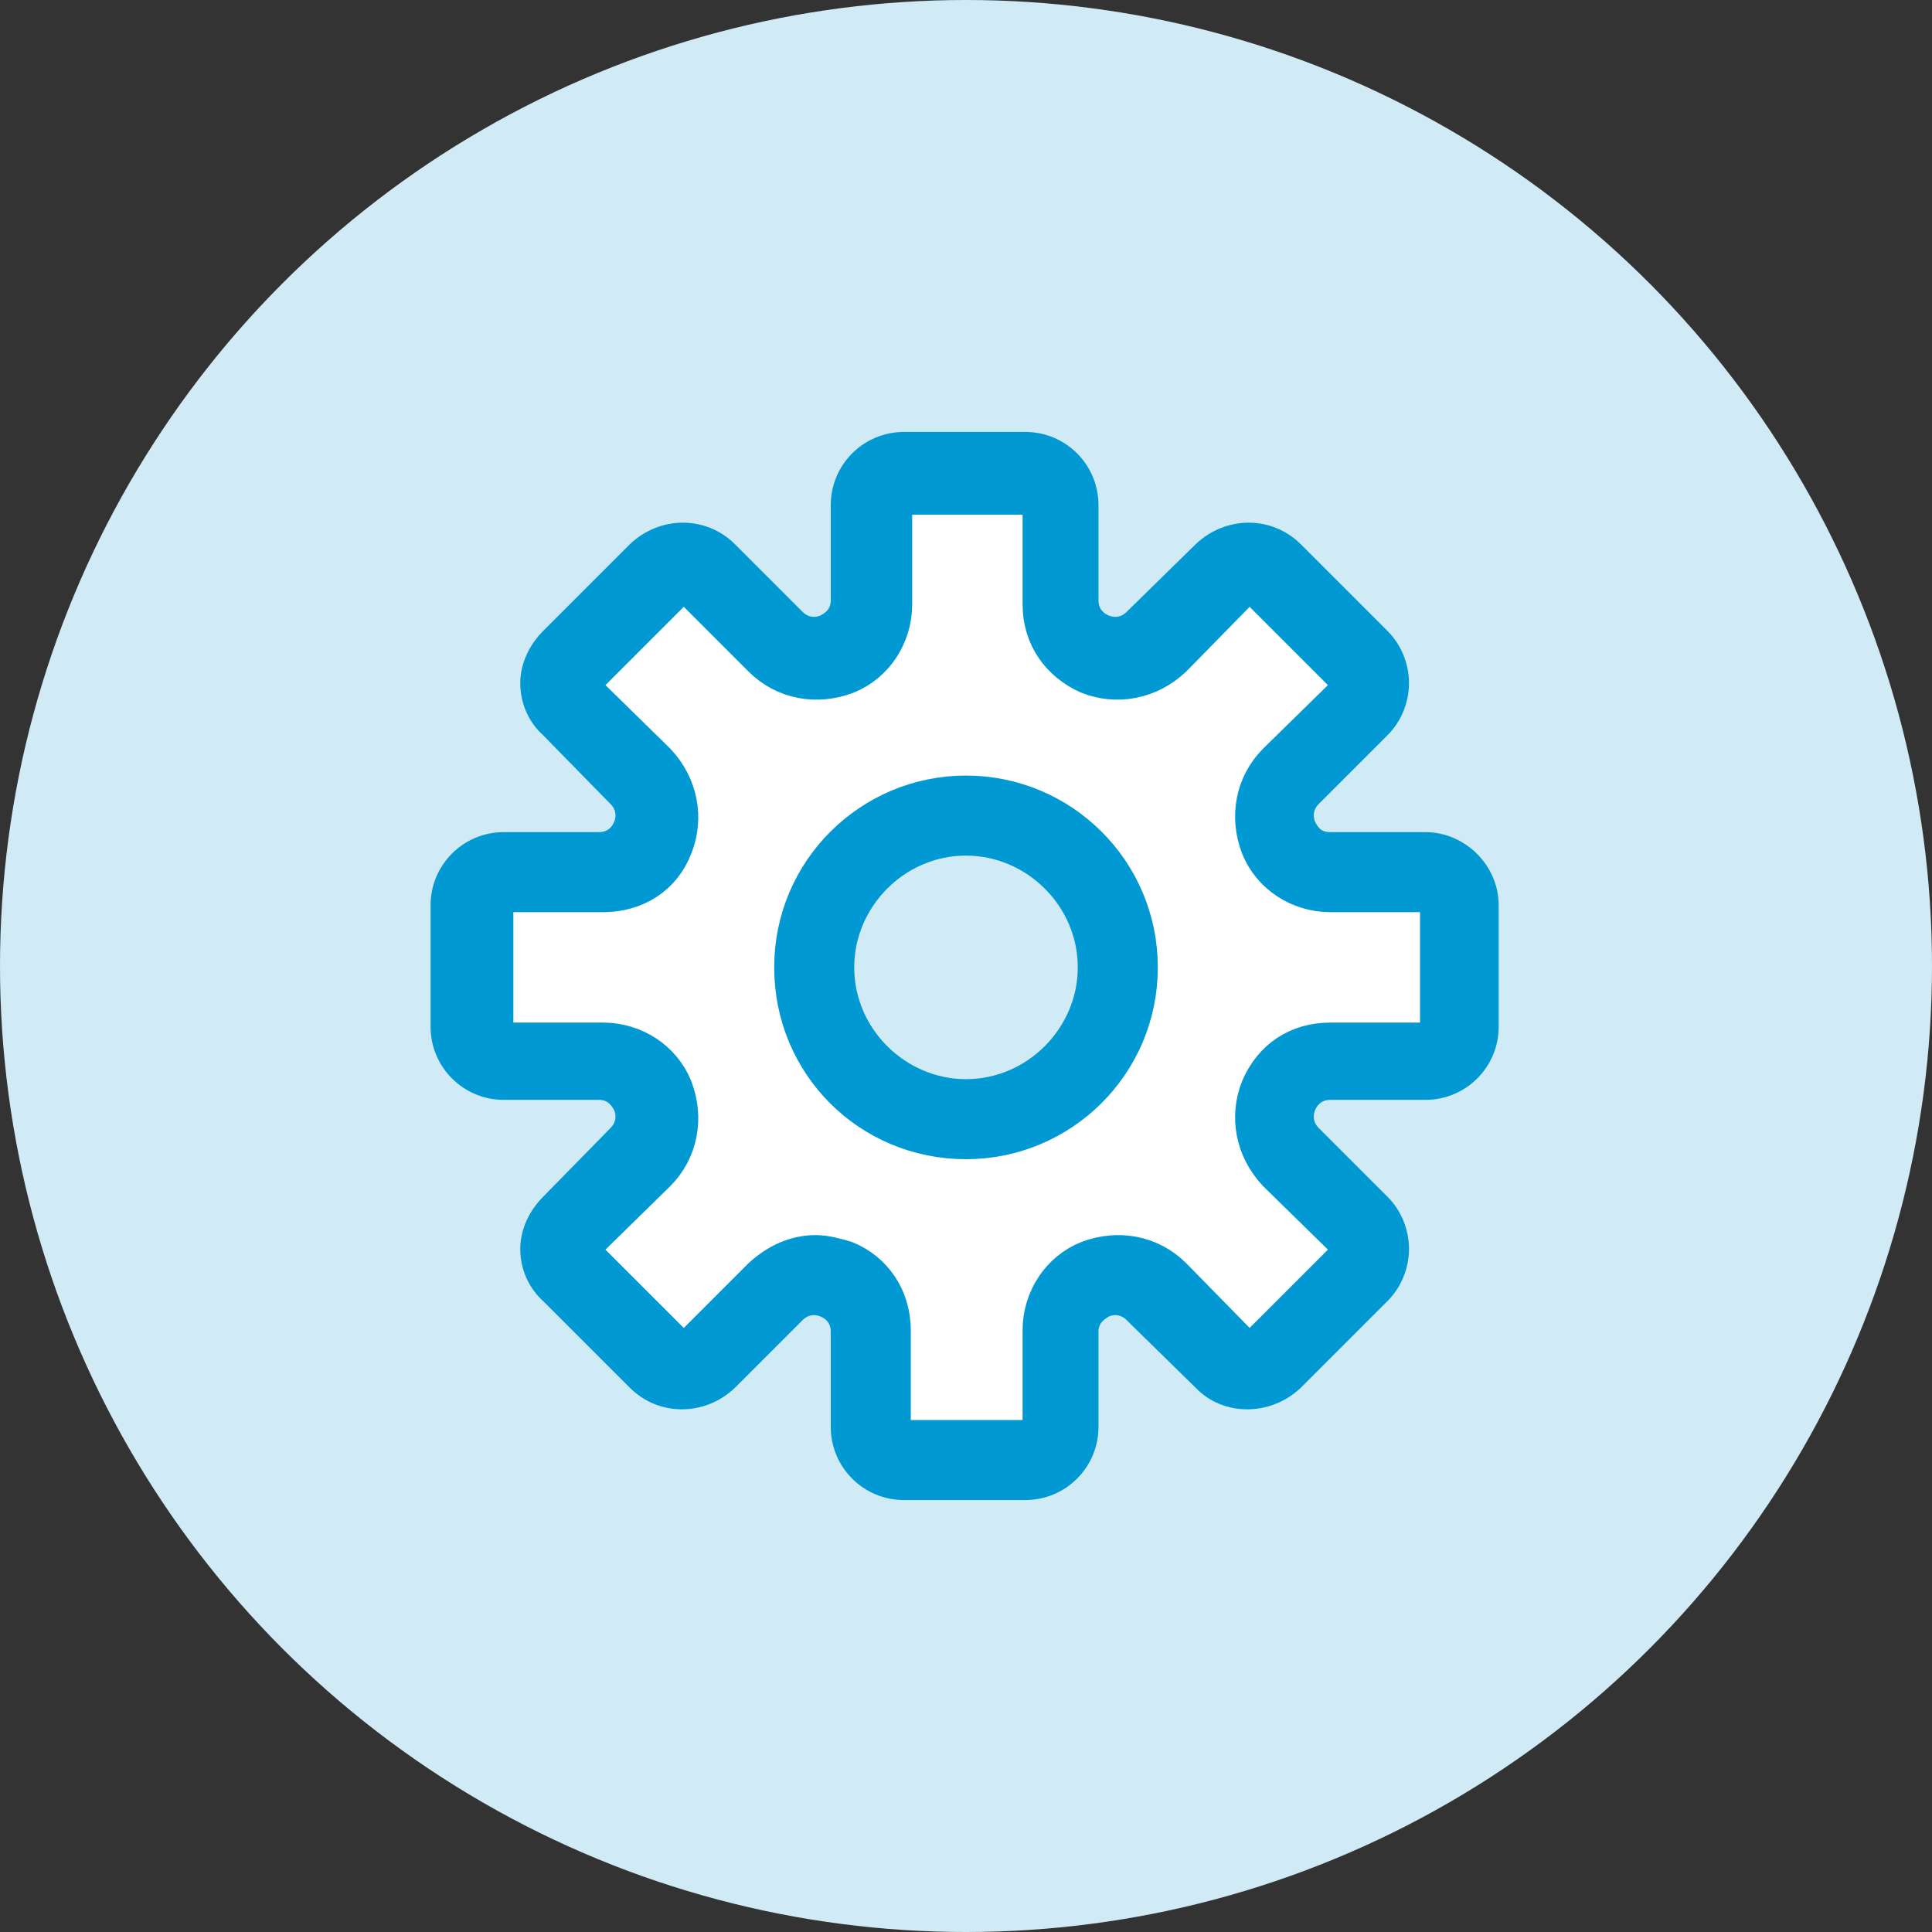
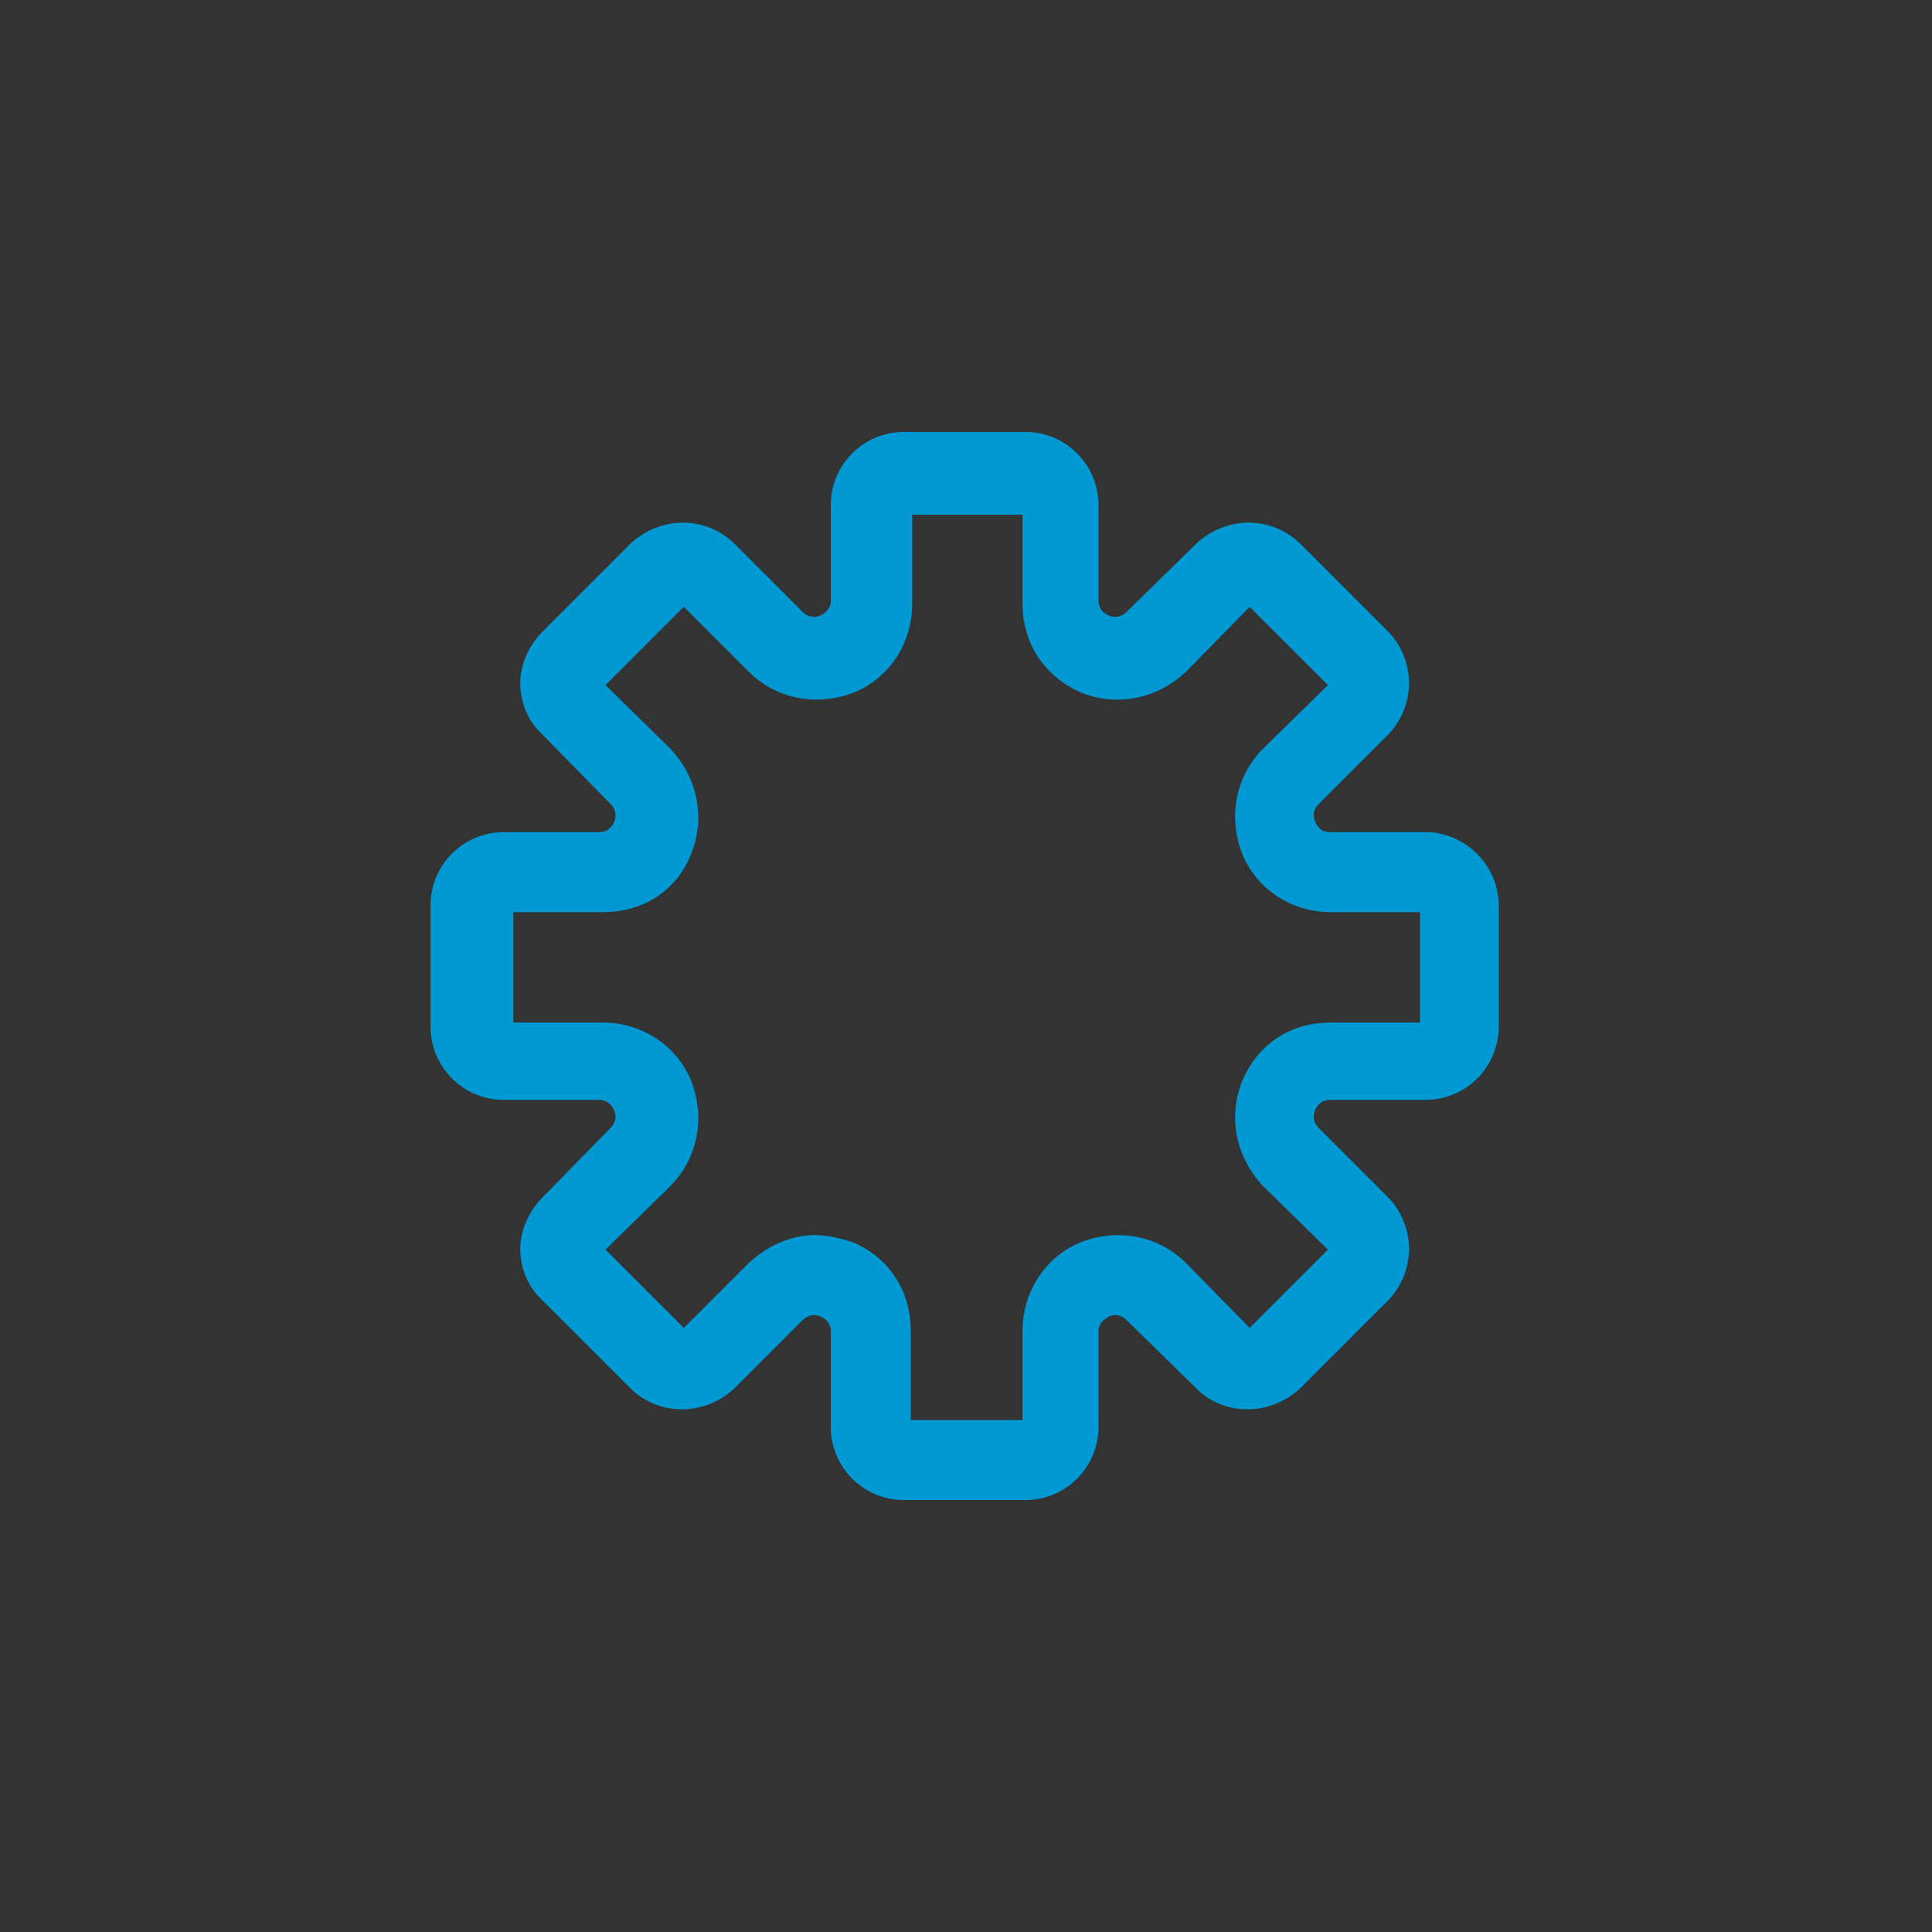
<svg xmlns="http://www.w3.org/2000/svg" version="1.1" id="Capa_1" x="0px" y="0px" viewBox="-3473 1347.7 140 140" style="enable-background:new -3473 1347.7 140 140;" xml:space="preserve">
  <rect x="-3473" y="1347.7" width="140" height="140" fill="#333333" stroke="none" />
  <style type="text/css">
	.st0{fill:#D0EBF5;}
	.st1{fill:#FFFFFF;}
	.st2{fill:#0099D3;stroke:#0099D3;stroke-width:3;stroke-miterlimit:10;}
</style>
  <g>
-     <circle class="st0" cx="-3403" cy="1417.7" r="70" />
    <g>
-       <path class="st1" d="M-3369.7,1412.3h-6.9c-2.3,0-4.2-1.3-5-3.3c-0.9-2.1-0.4-4.4,1.2-6l5-4.9c0.4-0.4,0.4-1,0-1.5l-6.3-6.3    c-0.4-0.4-1-0.4-1.5,0l-4.9,5c-1.7,1.6-3.9,2-6,1.2c-2-0.9-3.3-2.8-3.3-5v-6.9c0-0.6-0.5-1.1-1.1-1.1h-8.8c-0.6,0-1.1,0.5-1.1,1.1    v6.9c0,2.3-1.3,4.2-3.3,5c-2.1,0.9-4.4,0.4-6-1.2l-5-5c-0.4-0.4-1-0.4-1.5,0l-6.3,6.3c-0.4,0.4-0.4,1,0,1.5l5,4.9    c1.6,1.7,2,3.9,1.2,6c-0.9,2.1-2.8,3.3-5,3.3h-6.9c-0.6,0-1.1,0.5-1.1,1.1v8.8c0,0.6,0.5,1.1,1.1,1.1h6.9c2.3,0,4.2,1.3,5,3.3    c0.9,2.1,0.4,4.4-1.2,6l-5,4.9c-0.4,0.4-0.4,1,0,1.5l6.3,6.3c0.4,0.4,1,0.4,1.5,0l5-5c1.1-1,2.4-1.6,3.8-1.6    c0.7,0,1.5,0.2,2.1,0.4c2,0.9,3.3,2.8,3.3,5v6.9c0,0.6,0.5,1.1,1.1,1.1h8.9c0.6,0,1.1-0.5,1.1-1.1v-6.9c0-2.3,1.3-4.2,3.3-5    c2.1-0.9,4.4-0.4,6,1.2l4.9,5c0.4,0.4,1,0.4,1.5,0l6.3-6.3c0.4-0.4,0.4-1,0-1.5l-5-4.9c-1.6-1.7-2-3.9-1.2-6    c0.9-2.1,2.8-3.3,5-3.3h6.9c0.6,0,1.1-0.5,1.1-1.1v-8.8C-3368.6,1412.8-3369.1,1412.3-3369.7,1412.3z M-3403,1430.1    c-6.8,0-12.4-5.5-12.4-12.4c0-6.8,5.5-12.4,12.4-12.4c6.8,0,12.4,5.5,12.4,12.4C-3390.7,1424.6-3396.2,1430.1-3403,1430.1z" />
-     </g>
+       </g>
    <g>
      <path class="st2" d="M-3369.7,1409.5h-6.9c-1.2,0-2-0.6-2.5-1.7c-0.4-1-0.2-2.1,0.6-2.9l5-5c0.7-0.7,1.1-1.7,1.1-2.7    s-0.4-2-1.1-2.7l-6.3-6.3c-1.5-1.5-3.9-1.5-5.5,0l-5,4.9c-0.8,0.8-1.9,1-2.9,0.6s-1.7-1.3-1.7-2.5v-6.9c0-2.1-1.7-3.8-3.8-3.8    h-8.8c-2.1,0-3.8,1.7-3.8,3.8v6.9c0,1.1-0.6,2-1.7,2.5c-1,0.4-2.1,0.2-2.9-0.6l-4.9-4.9c-1.5-1.5-3.9-1.5-5.5,0l-6.3,6.3    c-0.7,0.7-1.2,1.7-1.2,2.7s0.4,2,1.2,2.7l4.9,5c0.8,0.8,1,1.9,0.6,2.9s-1.3,1.7-2.5,1.7h-6.9c-2.1,0-3.8,1.7-3.8,3.8v8.8    c0,2.1,1.7,3.8,3.8,3.8h6.9c1.1,0,2,0.6,2.5,1.7c0.4,1,0.2,2.1-0.6,2.9l-4.9,5c-0.7,0.7-1.2,1.7-1.2,2.7s0.4,2,1.2,2.7l6.3,6.3    c1.5,1.5,3.9,1.5,5.5,0l4.9-4.9c0.8-0.8,1.9-1,2.9-0.6s1.7,1.3,1.7,2.5v6.9c0,2.1,1.7,3.8,3.8,3.8h8.8c2.1,0,3.8-1.7,3.8-3.8v-6.9    c0-1.2,0.7-2,1.7-2.5c1-0.4,2.1-0.2,2.9,0.6l5,4.9c1.4,1.5,3.9,1.5,5.5,0l6.3-6.3c0.7-0.7,1.1-1.7,1.1-2.7s-0.4-2-1.1-2.7l-5-5    c-0.8-0.8-1-1.9-0.6-2.9s1.3-1.7,2.5-1.7h6.9c2.1,0,3.8-1.7,3.8-3.8v-8.8C-3365.9,1411.2-3367.7,1409.5-3369.7,1409.5z     M-3368.6,1422.2c0,0.6-0.5,1.1-1.1,1.1h-6.9c-2.3,0-4.1,1.2-5,3.3c-0.8,2-0.4,4.3,1.2,6l5,4.9c0.4,0.4,0.4,1.1,0,1.5l-6.3,6.3    c-0.4,0.4-1.1,0.4-1.5,0l-4.9-5c-1.6-1.6-3.9-2-6-1.2c-2,0.8-3.3,2.8-3.3,5v6.9c0,0.6-0.5,1.1-1.1,1.1h-8.9    c-0.6,0-1.1-0.5-1.1-1.1v-6.9c0-2.3-1.3-4.2-3.3-5c-0.7-0.2-1.4-0.4-2.1-0.4c-1.4,0-2.7,0.6-3.8,1.6l-5,5c-0.4,0.4-1.1,0.4-1.5,0    l-6.3-6.3c-0.4-0.4-0.4-1.1,0-1.5l5-4.9c1.6-1.6,2-3.9,1.2-6c-0.8-2-2.8-3.3-5-3.3h-6.9c-0.6,0-1.1-0.5-1.1-1.1v-8.8    c0-0.6,0.5-1.1,1.1-1.1h6.9c2.3,0,4.2-1.2,5-3.3c0.8-2,0.4-4.3-1.2-6l-5-4.9c-0.4-0.4-0.4-1.1,0-1.5l6.3-6.3    c0.4-0.4,1.1-0.4,1.5,0l5,5c1.6,1.6,3.9,2,6,1.2c2-0.8,3.3-2.8,3.3-5v-6.9c0-0.6,0.5-1.1,1.1-1.1h8.8c0.6,0,1.1,0.5,1.1,1.1v6.9    c0,2.3,1.3,4.1,3.3,5c2,0.8,4.3,0.4,6-1.2l4.9-5c0.4-0.4,1.1-0.4,1.5,0l6.3,6.3c0.4,0.4,0.4,1.1,0,1.5l-5,4.9    c-1.6,1.6-2,3.9-1.2,6c0.8,2,2.8,3.3,5,3.3h6.9c0.6,0,1.1,0.5,1.1,1.1V1422.2z" />
-       <path class="st2" d="M-3403,1405.4c-6.8,0-12.4,5.5-12.4,12.4s5.5,12.4,12.4,12.4c6.8,0,12.4-5.5,12.4-12.4    S-3396.2,1405.4-3403,1405.4z M-3403,1427.4c-5.2,0-9.6-4.3-9.6-9.6c0-5.2,4.3-9.6,9.6-9.6c5.2,0,9.6,4.3,9.6,9.6    C-3393.4,1423-3397.7,1427.4-3403,1427.4z" />
    </g>
  </g>
</svg>